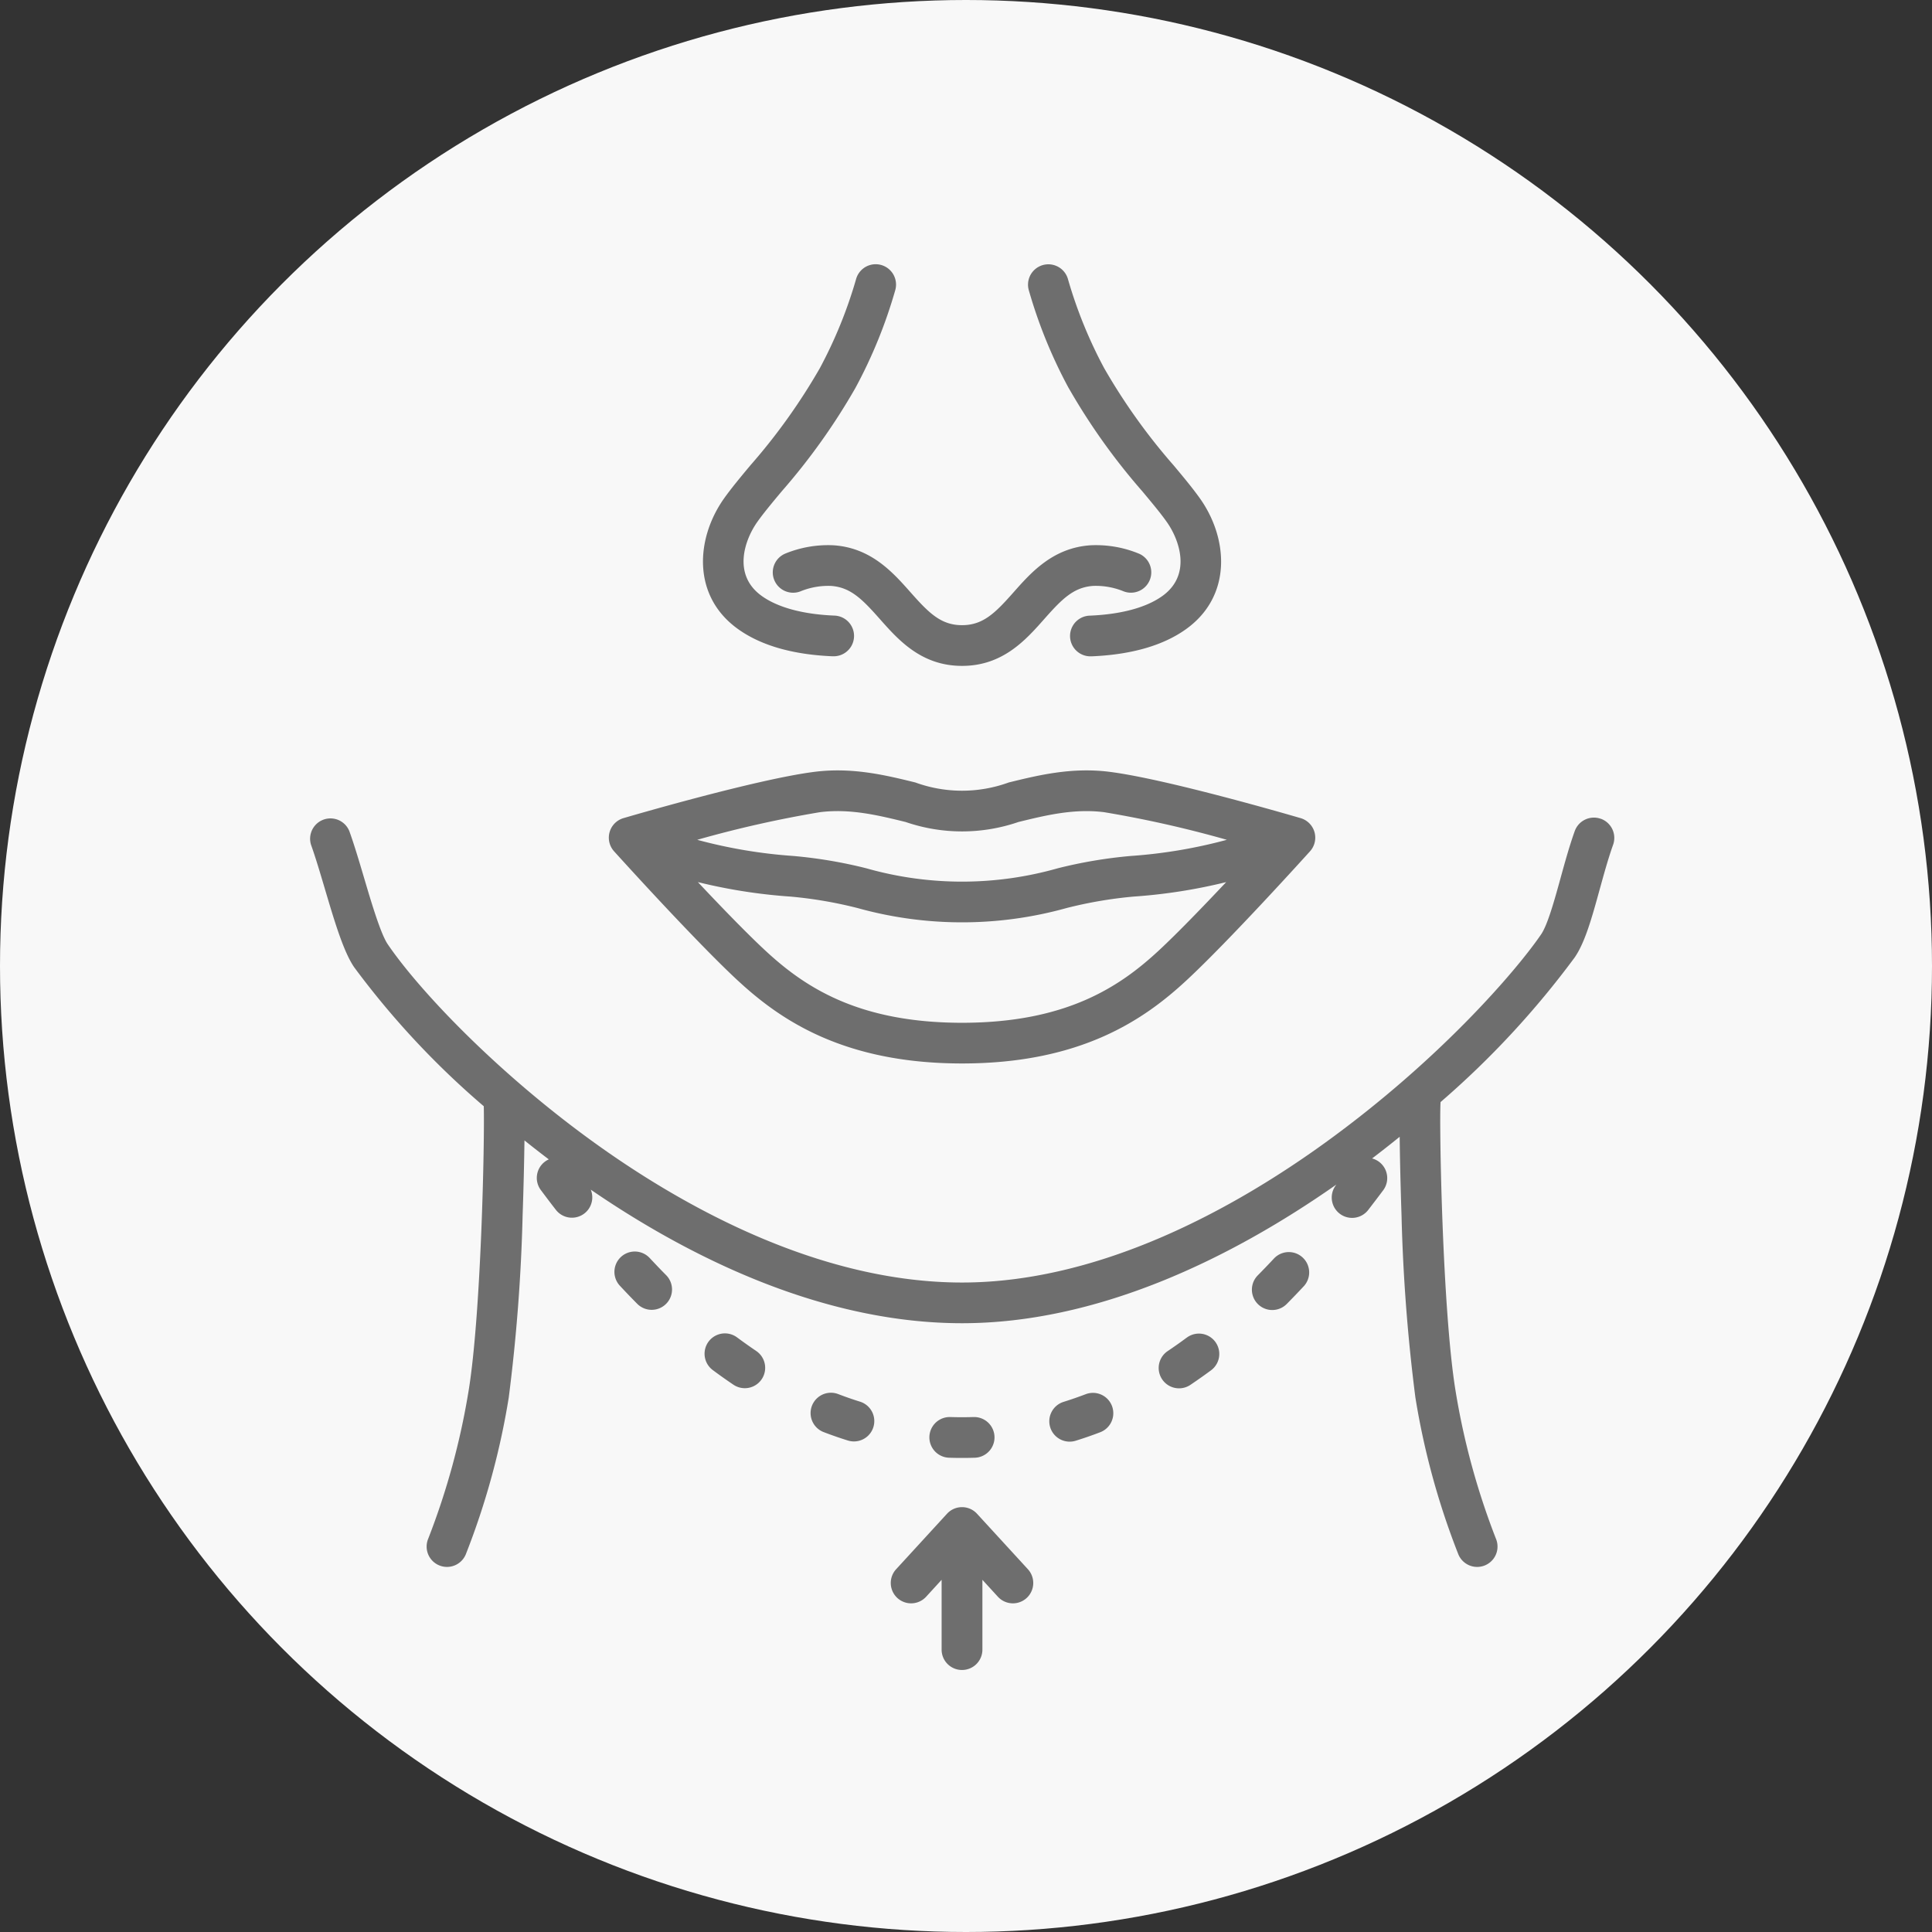
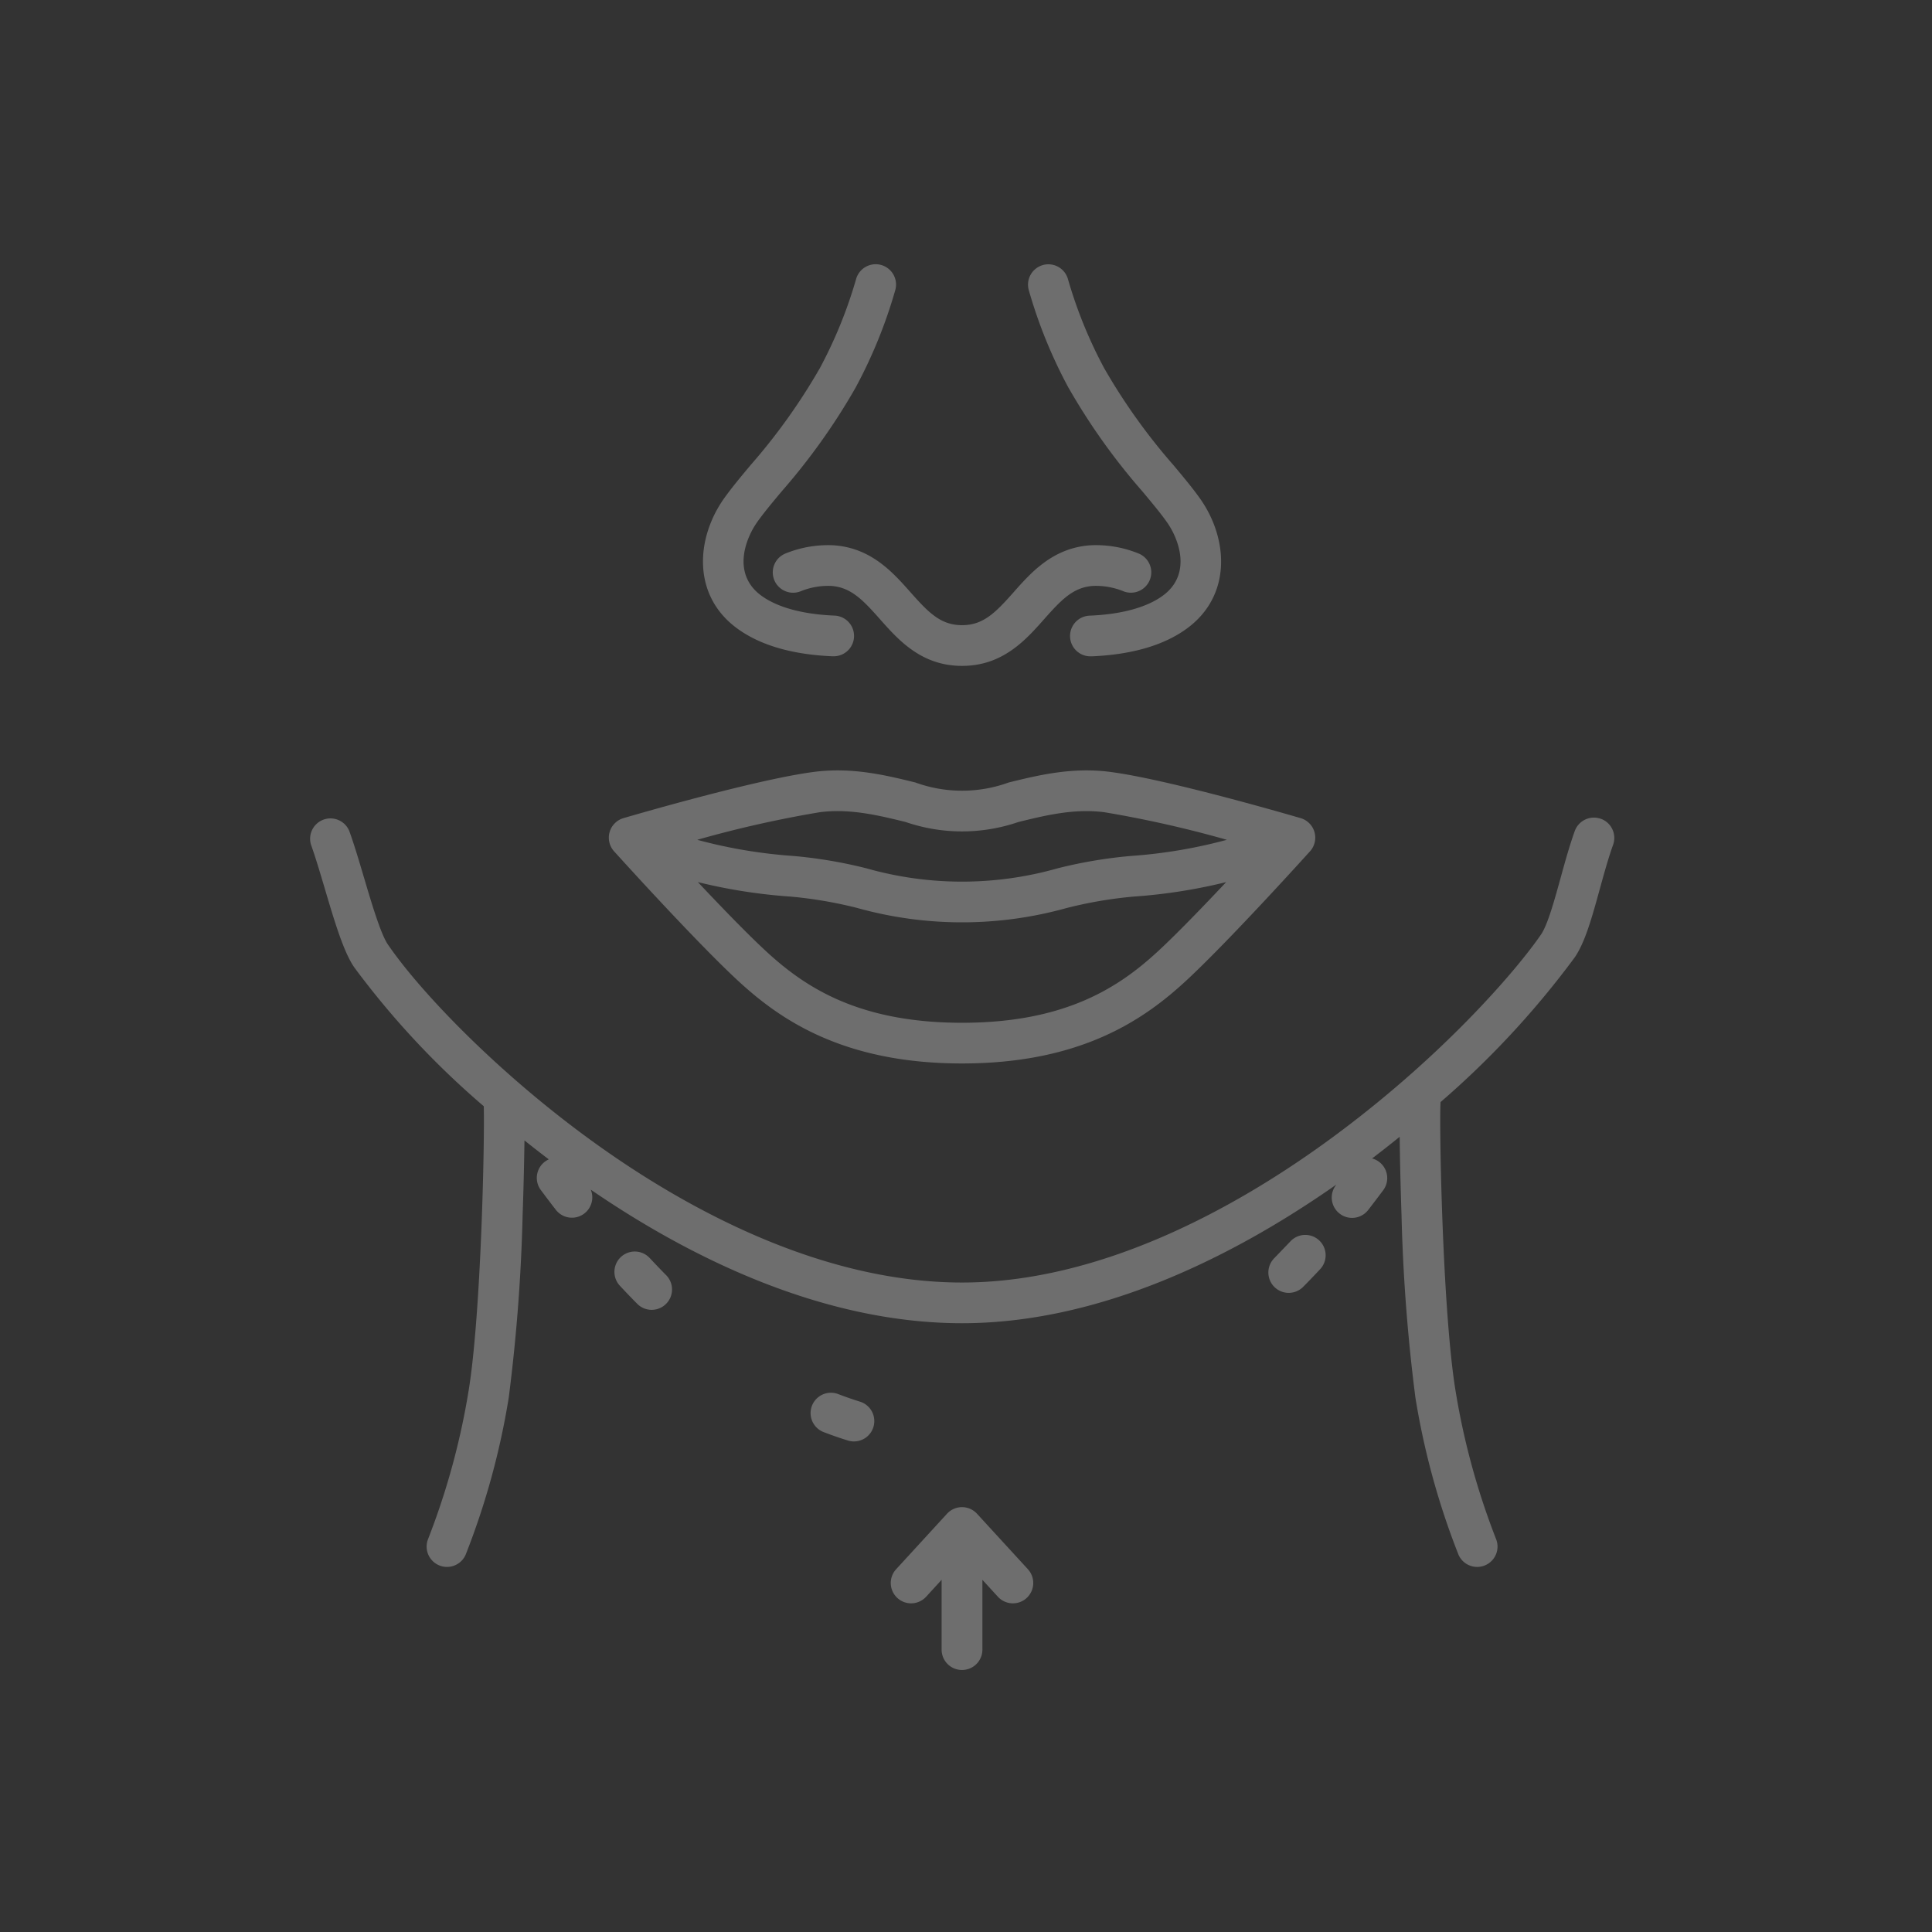
<svg xmlns="http://www.w3.org/2000/svg" height="212" viewBox="0 0 212 212" width="212">
  <rect x="0" y="0" width="212" height="212" fill="#333333" stroke="none" />
  <clipPath id="a">
    <path d="m0 0h143.133v154.249h-143.133z" />
  </clipPath>
-   <circle cx="106" cy="106" fill="#f8f8f8" r="106" />
  <g clip-path="url(#a)" fill="#6e6e6e" transform="translate(34 29)">
    <path d="m720.435 1542.387a2.233 2.233 0 0 0 2.233-2.233v-7.661l1.7 1.858a2.233 2.233 0 0 0 3.292-3.019l-5.584-6.089a2.233 2.233 0 0 0 -3.292 0l-5.584 6.089a2.233 2.233 0 0 0 3.292 3.019l1.7-1.858v7.661a2.233 2.233 0 0 0 2.233 2.233" transform="translate(-648.868 -1388.139)" />
    <path d="m380.908 643.87c4.571 4.23 11.5 9.087 24.593 9.087s20.022-4.856 24.593-9.087c4.692-4.342 13.229-13.794 13.59-14.194a2.234 2.234 0 0 0 -1.029-3.639c-.6-.175-14.687-4.3-21.024-5.088-4.131-.512-7.783.384-11.006 1.174a14.978 14.978 0 0 1 -10.25 0c-3.222-.79-6.874-1.685-11.006-1.174-6.337.785-20.427 4.913-21.024 5.088a2.234 2.234 0 0 0 -1.029 3.639c.361.4 8.9 9.852 13.59 14.194m46.152-3.278c-4.22 3.906-10.082 7.9-21.559 7.9s-17.339-3.993-21.559-7.9c-2.029-1.878-4.881-4.832-7.426-7.536a59.423 59.423 0 0 0 10.173 1.59 46.86 46.86 0 0 1 7.342 1.256 42.715 42.715 0 0 0 22.94 0 46.86 46.86 0 0 1 7.341-1.256 59.423 59.423 0 0 0 10.174-1.59c-2.544 2.7-5.4 5.658-7.426 7.536m-37.14-15.21c3.316-.411 6.4.347 9.392 1.079a19.06 19.06 0 0 0 12.378 0c2.987-.733 6.076-1.49 9.392-1.079a124.086 124.086 0 0 1 13.477 3.033 54.947 54.947 0 0 1 -10.547 1.773 51.05 51.05 0 0 0 -8.028 1.357 38.4 38.4 0 0 1 -20.967 0 51.048 51.048 0 0 0 -8.027-1.357 54.946 54.946 0 0 1 -10.547-1.773 124.076 124.076 0 0 1 13.477-3.033" transform="translate(-333.934 -565.262)" />
    <path d="m377.468 1211.671a2.233 2.233 0 1 0 -3.268 3.045c.632.679 1.271 1.345 1.9 1.979a2.233 2.233 0 1 0 3.176-3.141c-.6-.6-1.2-1.237-1.807-1.883" transform="translate(-340.179 -1102.629)" />
-     <path d="m489.851 1313.295c-.7-.47-1.4-.971-2.1-1.486a2.233 2.233 0 1 0 -2.666 3.584c.749.557 1.513 1.1 2.269 1.608a2.233 2.233 0 0 0 2.495-3.705" transform="translate(-440.872 -1194.054)" />
-     <path d="m1157.979 1211.911c-.6.645-1.209 1.278-1.807 1.883a2.233 2.233 0 1 0 3.176 3.141c.629-.636 1.268-1.3 1.9-1.978a2.234 2.234 0 0 0 -3.267-3.046" transform="translate(-1052.155 -1102.848)" />
-     <path d="m1044.321 1311.992c-.694.516-1.4 1.015-2.1 1.484a2.233 2.233 0 1 0 2.493 3.707c.755-.508 1.518-1.047 2.268-1.6a2.233 2.233 0 0 0 -2.664-3.585" transform="translate(-948.09 -1194.221)" />
-     <path d="m911.295 1384.475c-.791.3-1.6.582-2.393.83a2.234 2.234 0 1 0 1.327 4.266c.888-.276 1.784-.587 2.664-.924a2.233 2.233 0 0 0 -1.6-4.171" transform="translate(-826.163 -1260.487)" />
+     <path d="m1157.979 1211.911a2.233 2.233 0 1 0 3.176 3.141c.629-.636 1.268-1.3 1.9-1.978a2.234 2.234 0 0 0 -3.267-3.046" transform="translate(-1052.155 -1102.848)" />
    <path d="m619.62 1385.2c-.8-.248-1.6-.528-2.387-.83a2.233 2.233 0 0 0 -1.6 4.17c.877.337 1.771.648 2.659.924a2.233 2.233 0 1 0 1.33-4.264" transform="translate(-559.253 -1260.395)" />
-     <path d="m764.763 1413.97c-.835.027-1.692.027-2.527 0a2.233 2.233 0 0 0 -.148 4.464c.471.016.951.024 1.426.024s.934-.008 1.4-.023a2.233 2.233 0 1 0 -.146-4.464" transform="translate(-691.946 -1287.477)" />
    <path d="m141.653 678.841a2.234 2.234 0 0 0 -2.856 1.349c-.58 1.618-1.078 3.424-1.56 5.17-.66 2.393-1.408 5.105-2.131 6.164-2.672 3.912-11.061 13.723-23.687 22.853-9.683 7-24.458 15.348-39.853 15.348-15.436 0-30.059-8.057-39.609-14.816-10.879-7.7-19.76-16.955-23.406-22.295-.776-1.136-1.8-4.584-2.62-7.355-.522-1.761-1.062-3.581-1.6-5.069a2.233 2.233 0 0 0 -4.2 1.507c.491 1.37 1.013 3.129 1.517 4.831 1.051 3.543 2.043 6.89 3.214 8.6a92.126 92.126 0 0 0 14.222 15.252c.106 3.813-.288 22.833-1.667 31.244a79.992 79.992 0 0 1 -4.426 16.206 2.233 2.233 0 1 0 4.115 1.738 82.948 82.948 0 0 0 4.719-17.221 193.608 193.608 0 0 0 1.524-20.052c.1-2.842.168-5.7.2-8.164q1.3 1.045 2.67 2.081a2.229 2.229 0 0 0 -.869 3.371c.552.739 1.1 1.466 1.642 2.161a2.232 2.232 0 0 0 3.833-2.209c11.722 8.034 26.058 14.656 40.746 14.656s29.193-6.891 41.074-15.218l-.045.059a2.233 2.233 0 1 0 3.533 2.734c.538-.7 1.091-1.422 1.643-2.161a2.231 2.231 0 0 0 -1.215-3.494q1.55-1.181 3.028-2.378c.025 2.547.1 5.565.2 8.562a193.66 193.66 0 0 0 1.524 20.052 82.938 82.938 0 0 0 4.719 17.221 2.233 2.233 0 0 0 4.116-1.737 80 80 0 0 1 -4.427-16.207c-1.448-8.83-1.809-29.357-1.647-31.7a97.3 97.3 0 0 0 14.726-15.882c1.142-1.672 1.886-4.371 2.748-7.5.46-1.667.935-3.39 1.459-4.85a2.234 2.234 0 0 0 -1.349-2.856" transform="translate(0 -617.993)" />
    <path d="m569.254 345.383a2.233 2.233 0 0 0 1.79 4.092 8.056 8.056 0 0 1 3.248-.561c2.176.145 3.465 1.482 5.388 3.653 2.022 2.282 4.538 5.123 9.005 5.123s6.983-2.84 9.005-5.123c1.923-2.171 3.212-3.508 5.388-3.653a8.052 8.052 0 0 1 3.238.556 2.233 2.233 0 1 0 1.8-4.088 12.36 12.36 0 0 0 -5.335-.925c-4.117.274-6.511 2.976-8.435 5.148-1.987 2.243-3.324 3.618-5.662 3.618s-3.674-1.375-5.662-3.618c-1.924-2.171-4.318-4.874-8.435-5.148a12.379 12.379 0 0 0 -5.335.925" transform="translate(-517.119 -313.622)" />
    <path d="m486.046 40c2.511 1.816 6.012 2.83 10.406 3.014h.095a2.233 2.233 0 0 0 .092-4.465c-3.454-.144-6.212-.895-7.974-2.17-3.237-2.341-1.821-6.19-.474-8.095.693-.98 1.614-2.084 2.681-3.363a69.873 69.873 0 0 0 8.094-11.351 53.359 53.359 0 0 0 4.381-10.765 2.233 2.233 0 0 0 -4.315-1.155 49.652 49.652 0 0 1 -3.974 9.757 66.082 66.082 0 0 1 -7.616 10.653c-1.129 1.352-2.1 2.52-2.9 3.646-3.069 4.347-3.542 10.651 1.504 14.294" transform="translate(-439.1)" />
    <path d="m885.428 13.572a69.873 69.873 0 0 0 8.094 11.351c1.067 1.279 1.989 2.383 2.681 3.363 1.347 1.9 2.762 5.753-.474 8.095-1.763 1.275-4.521 2.026-7.974 2.17a2.233 2.233 0 0 0 .092 4.465h.095c4.395-.184 7.9-1.2 10.406-3.014 5.042-3.647 4.573-9.951 1.5-14.292-.8-1.126-1.77-2.294-2.9-3.646a66.09 66.09 0 0 1 -7.616-10.653 49.624 49.624 0 0 1 -3.974-9.756 2.233 2.233 0 1 0 -4.315 1.154 53.35 53.35 0 0 0 4.381 10.765" transform="translate(-802.161 .004)" />
  </g>
</svg>